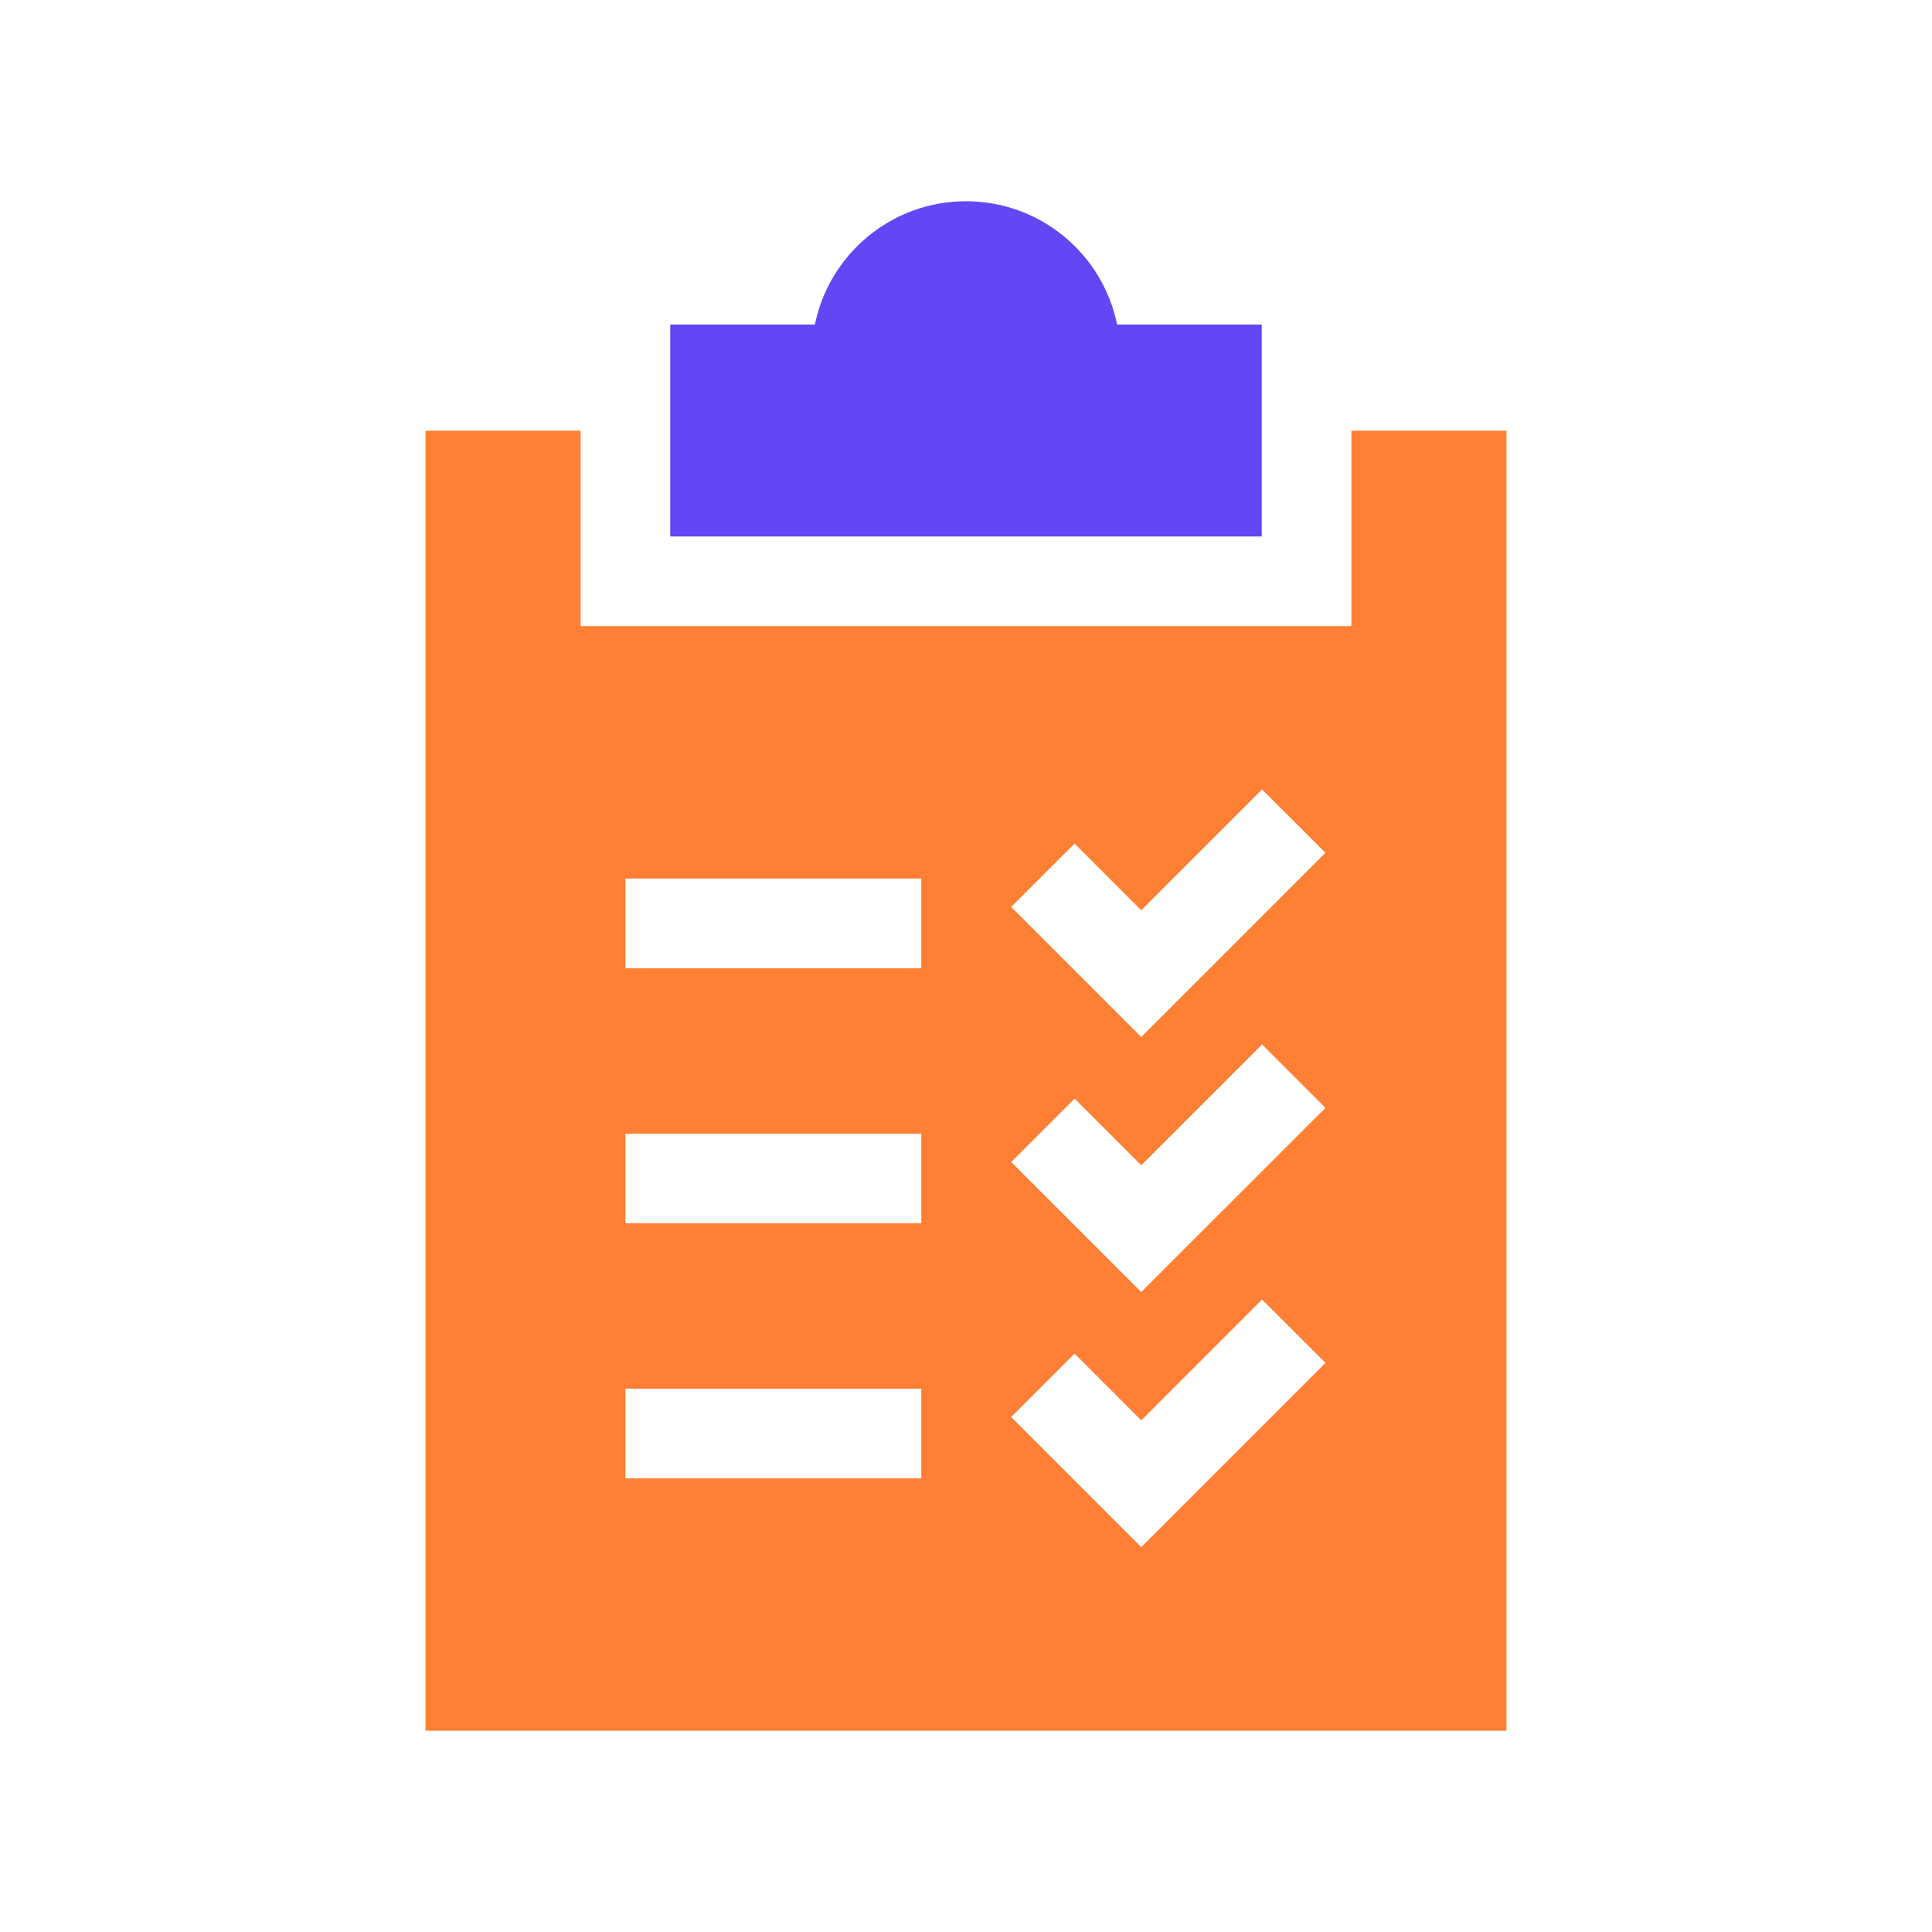
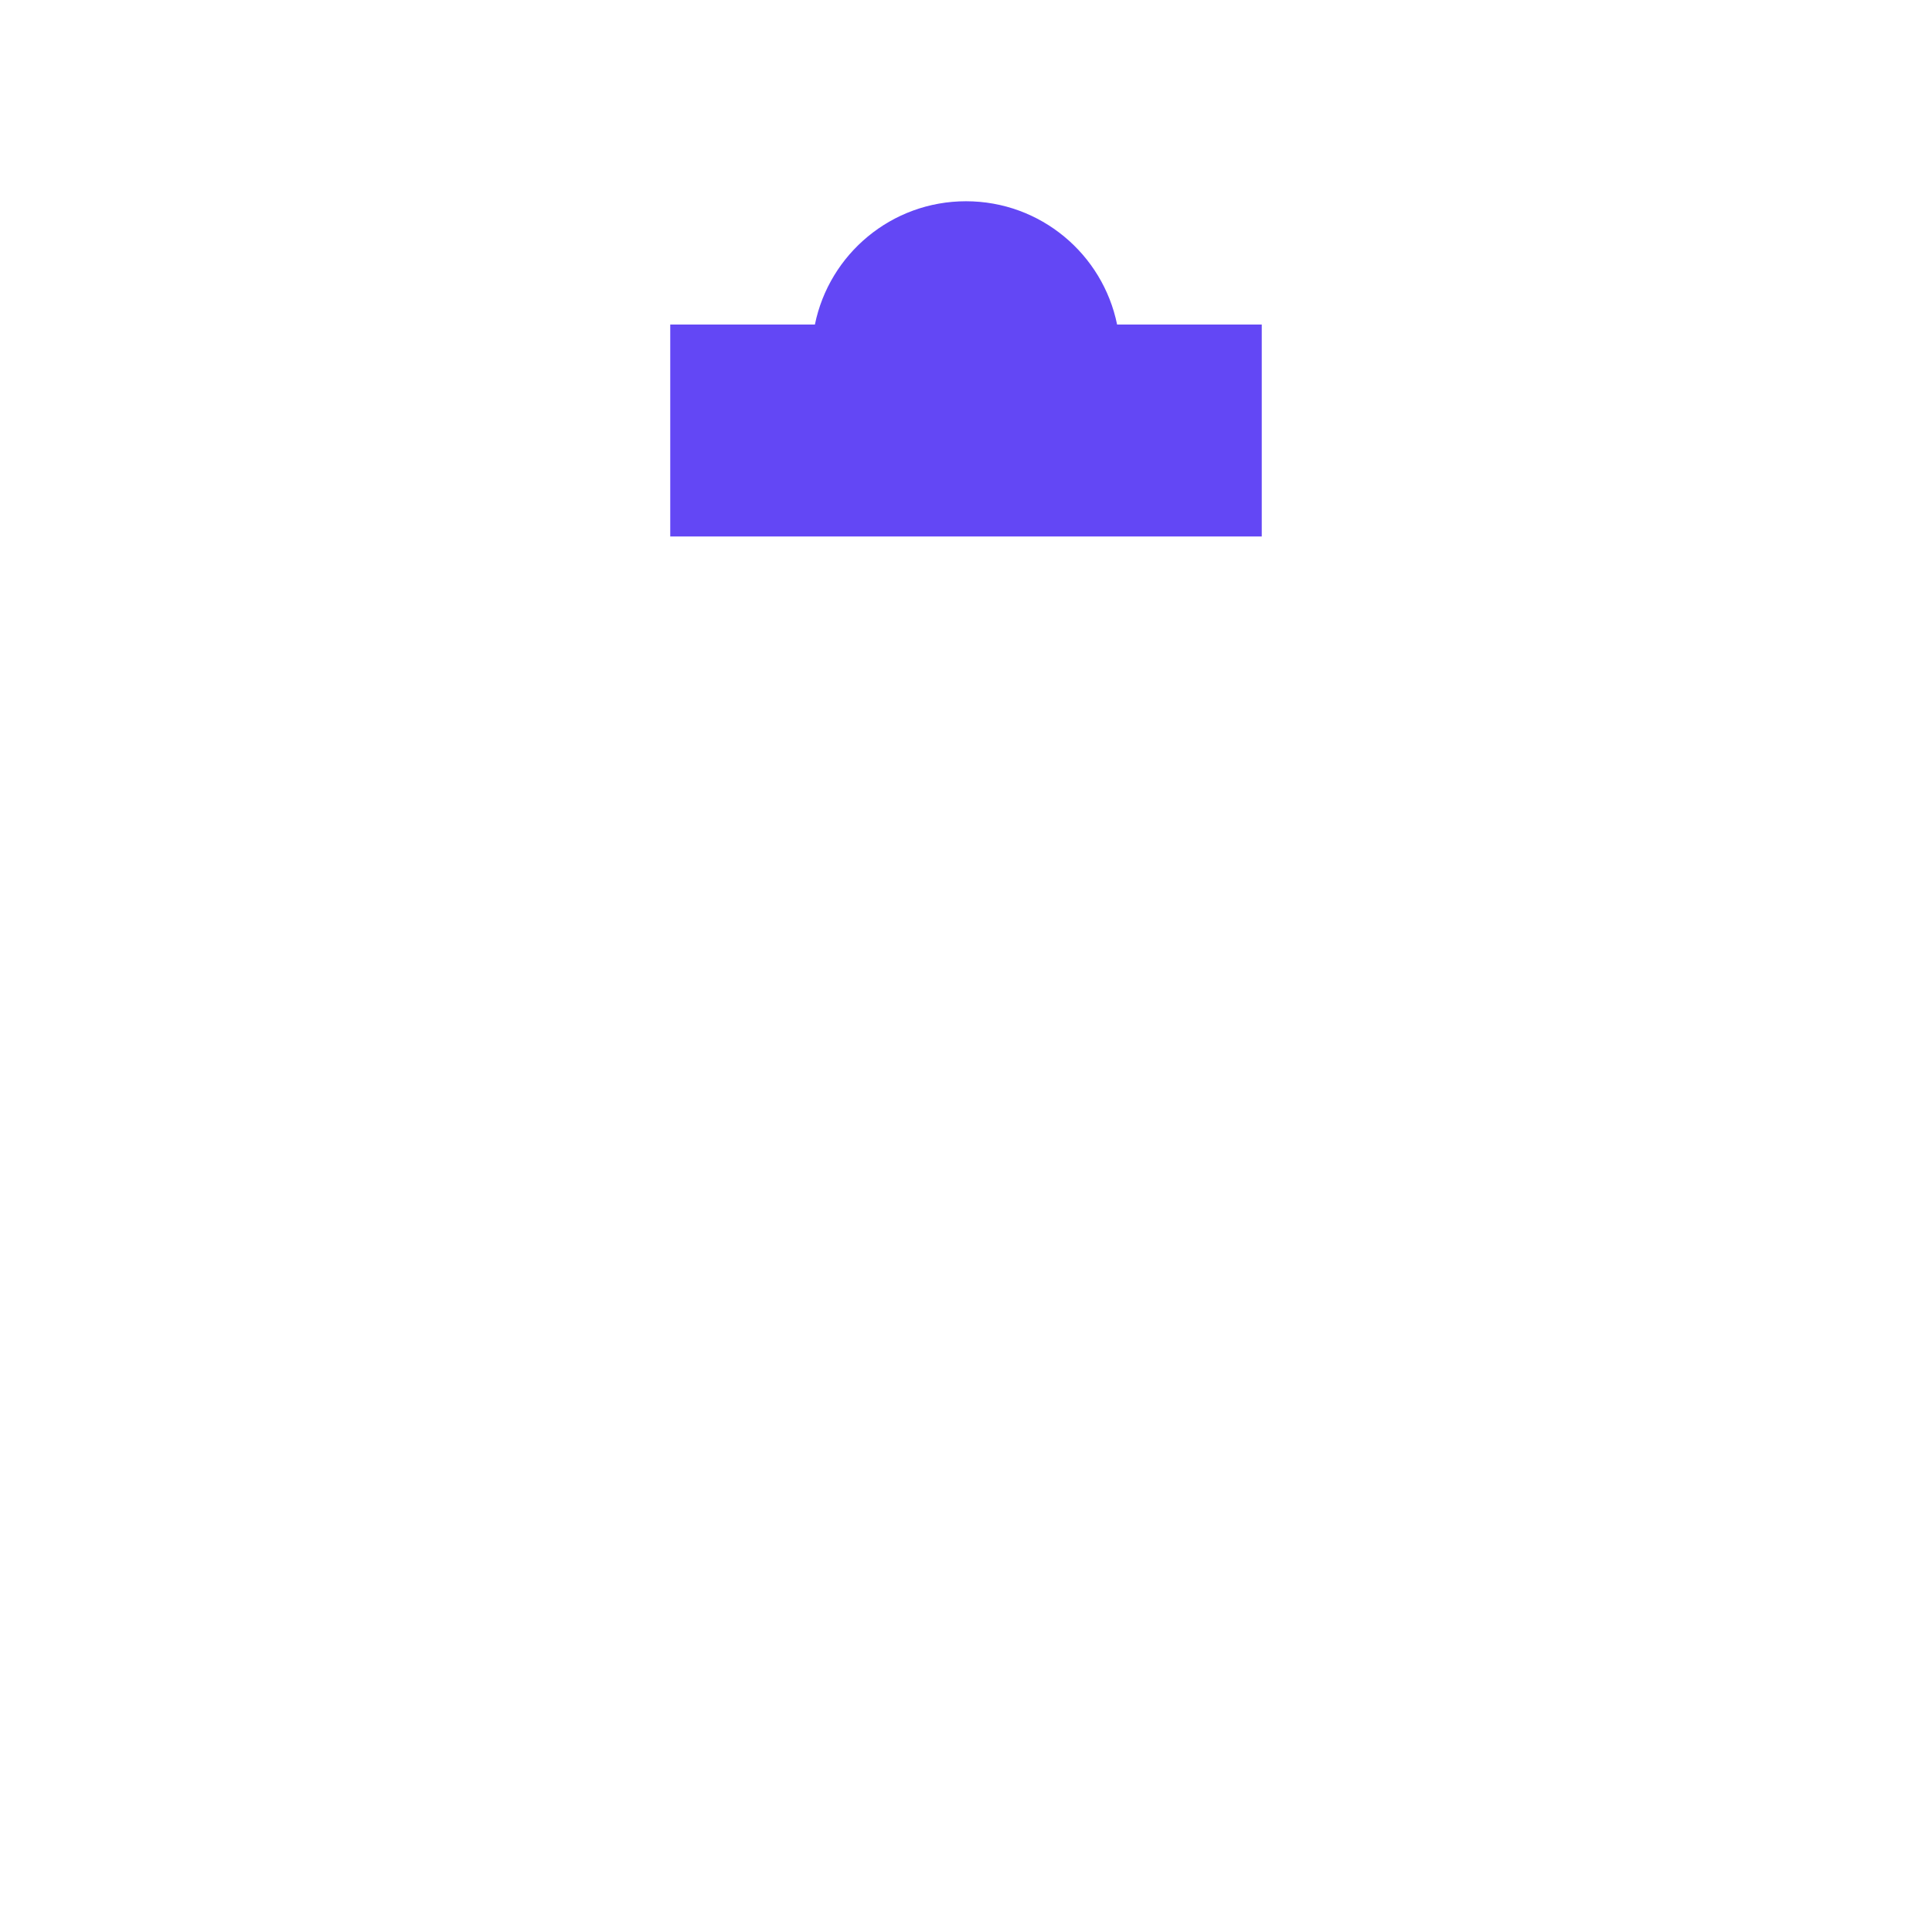
<svg xmlns="http://www.w3.org/2000/svg" width="48" height="48" viewBox="0 0 48 48" fill="none">
-   <path d="M33.575 10.701V15.556H14.425V10.701H10.571V43H37.428V10.701H33.575ZM26.698 20.958L28.354 22.615L31.355 19.614L32.93 21.188L28.354 25.764L25.123 22.533L26.698 20.958ZM26.698 27.295L28.354 28.951L31.355 25.95L32.93 27.525L28.354 32.1L25.123 28.869L26.698 27.295ZM26.698 33.631L28.354 35.288L31.355 32.287L32.93 33.861L28.354 38.437L25.123 35.206L26.698 33.631ZM15.538 21.828H22.889V24.055H15.538V21.828ZM15.538 28.165H22.889V30.391H15.538V28.165ZM15.538 34.501H22.889V36.728H15.538V34.501Z" fill="#FF8034" />
  <path d="M20.246 8.063H16.652V13.329H31.348V8.063H27.754C27.398 6.315 25.853 5 24 5C22.147 5 20.602 6.315 20.246 8.063Z" fill="#6347F5" />
</svg>